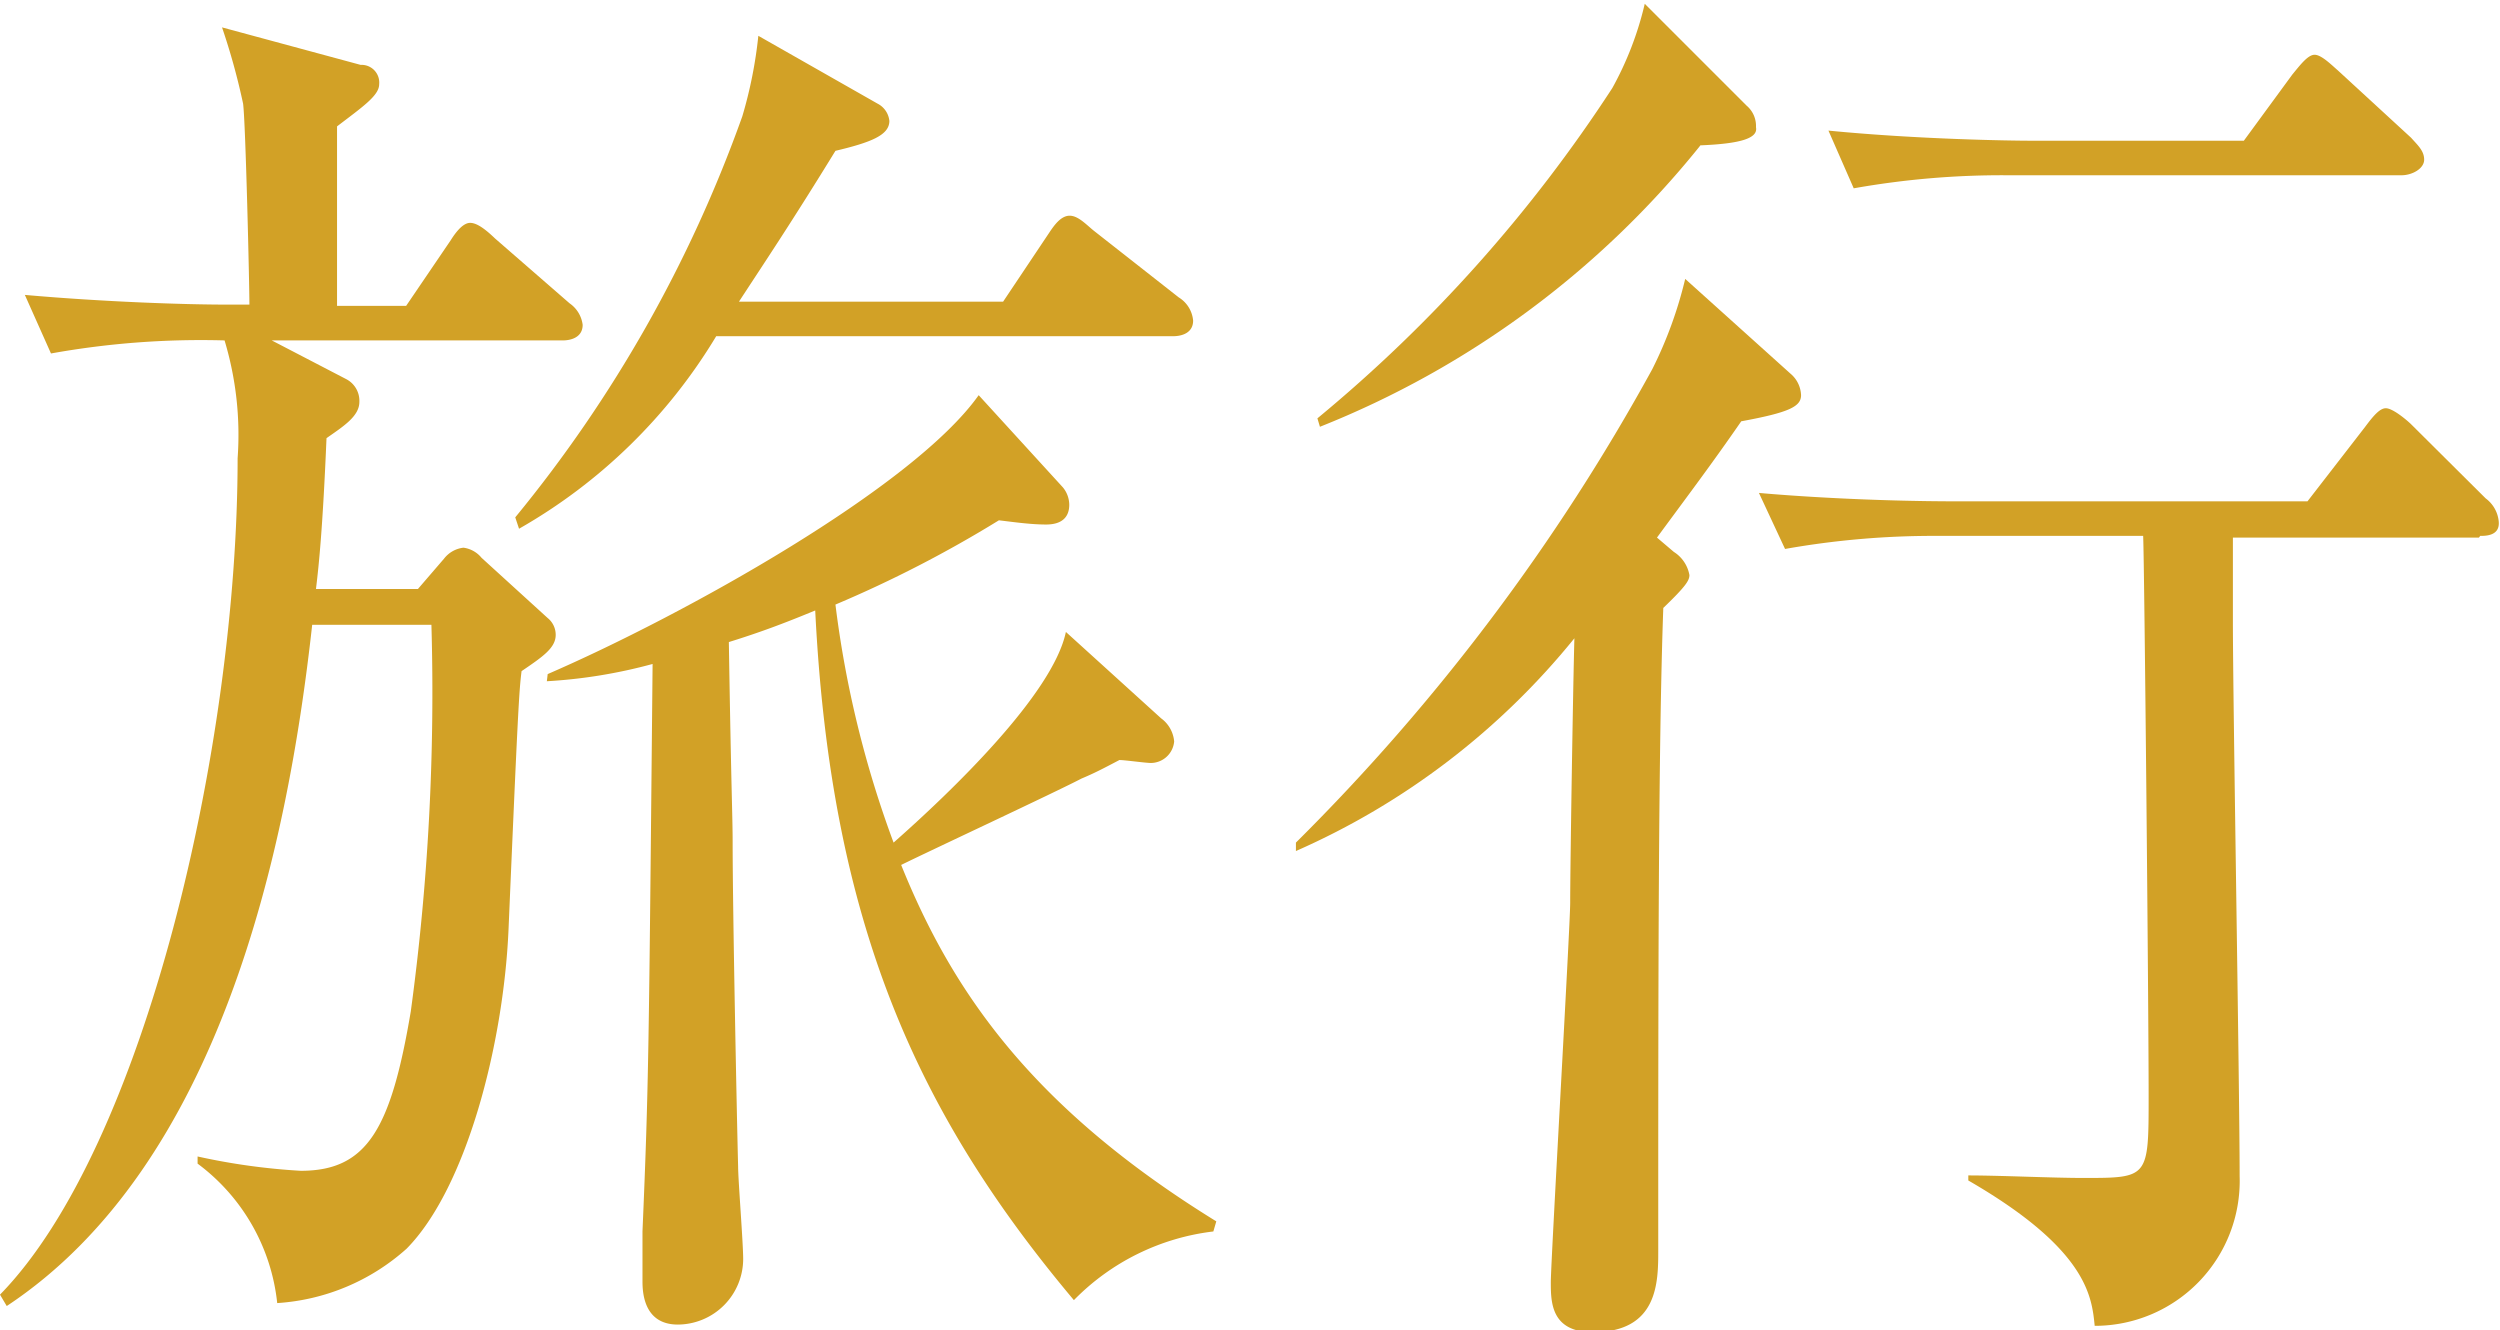
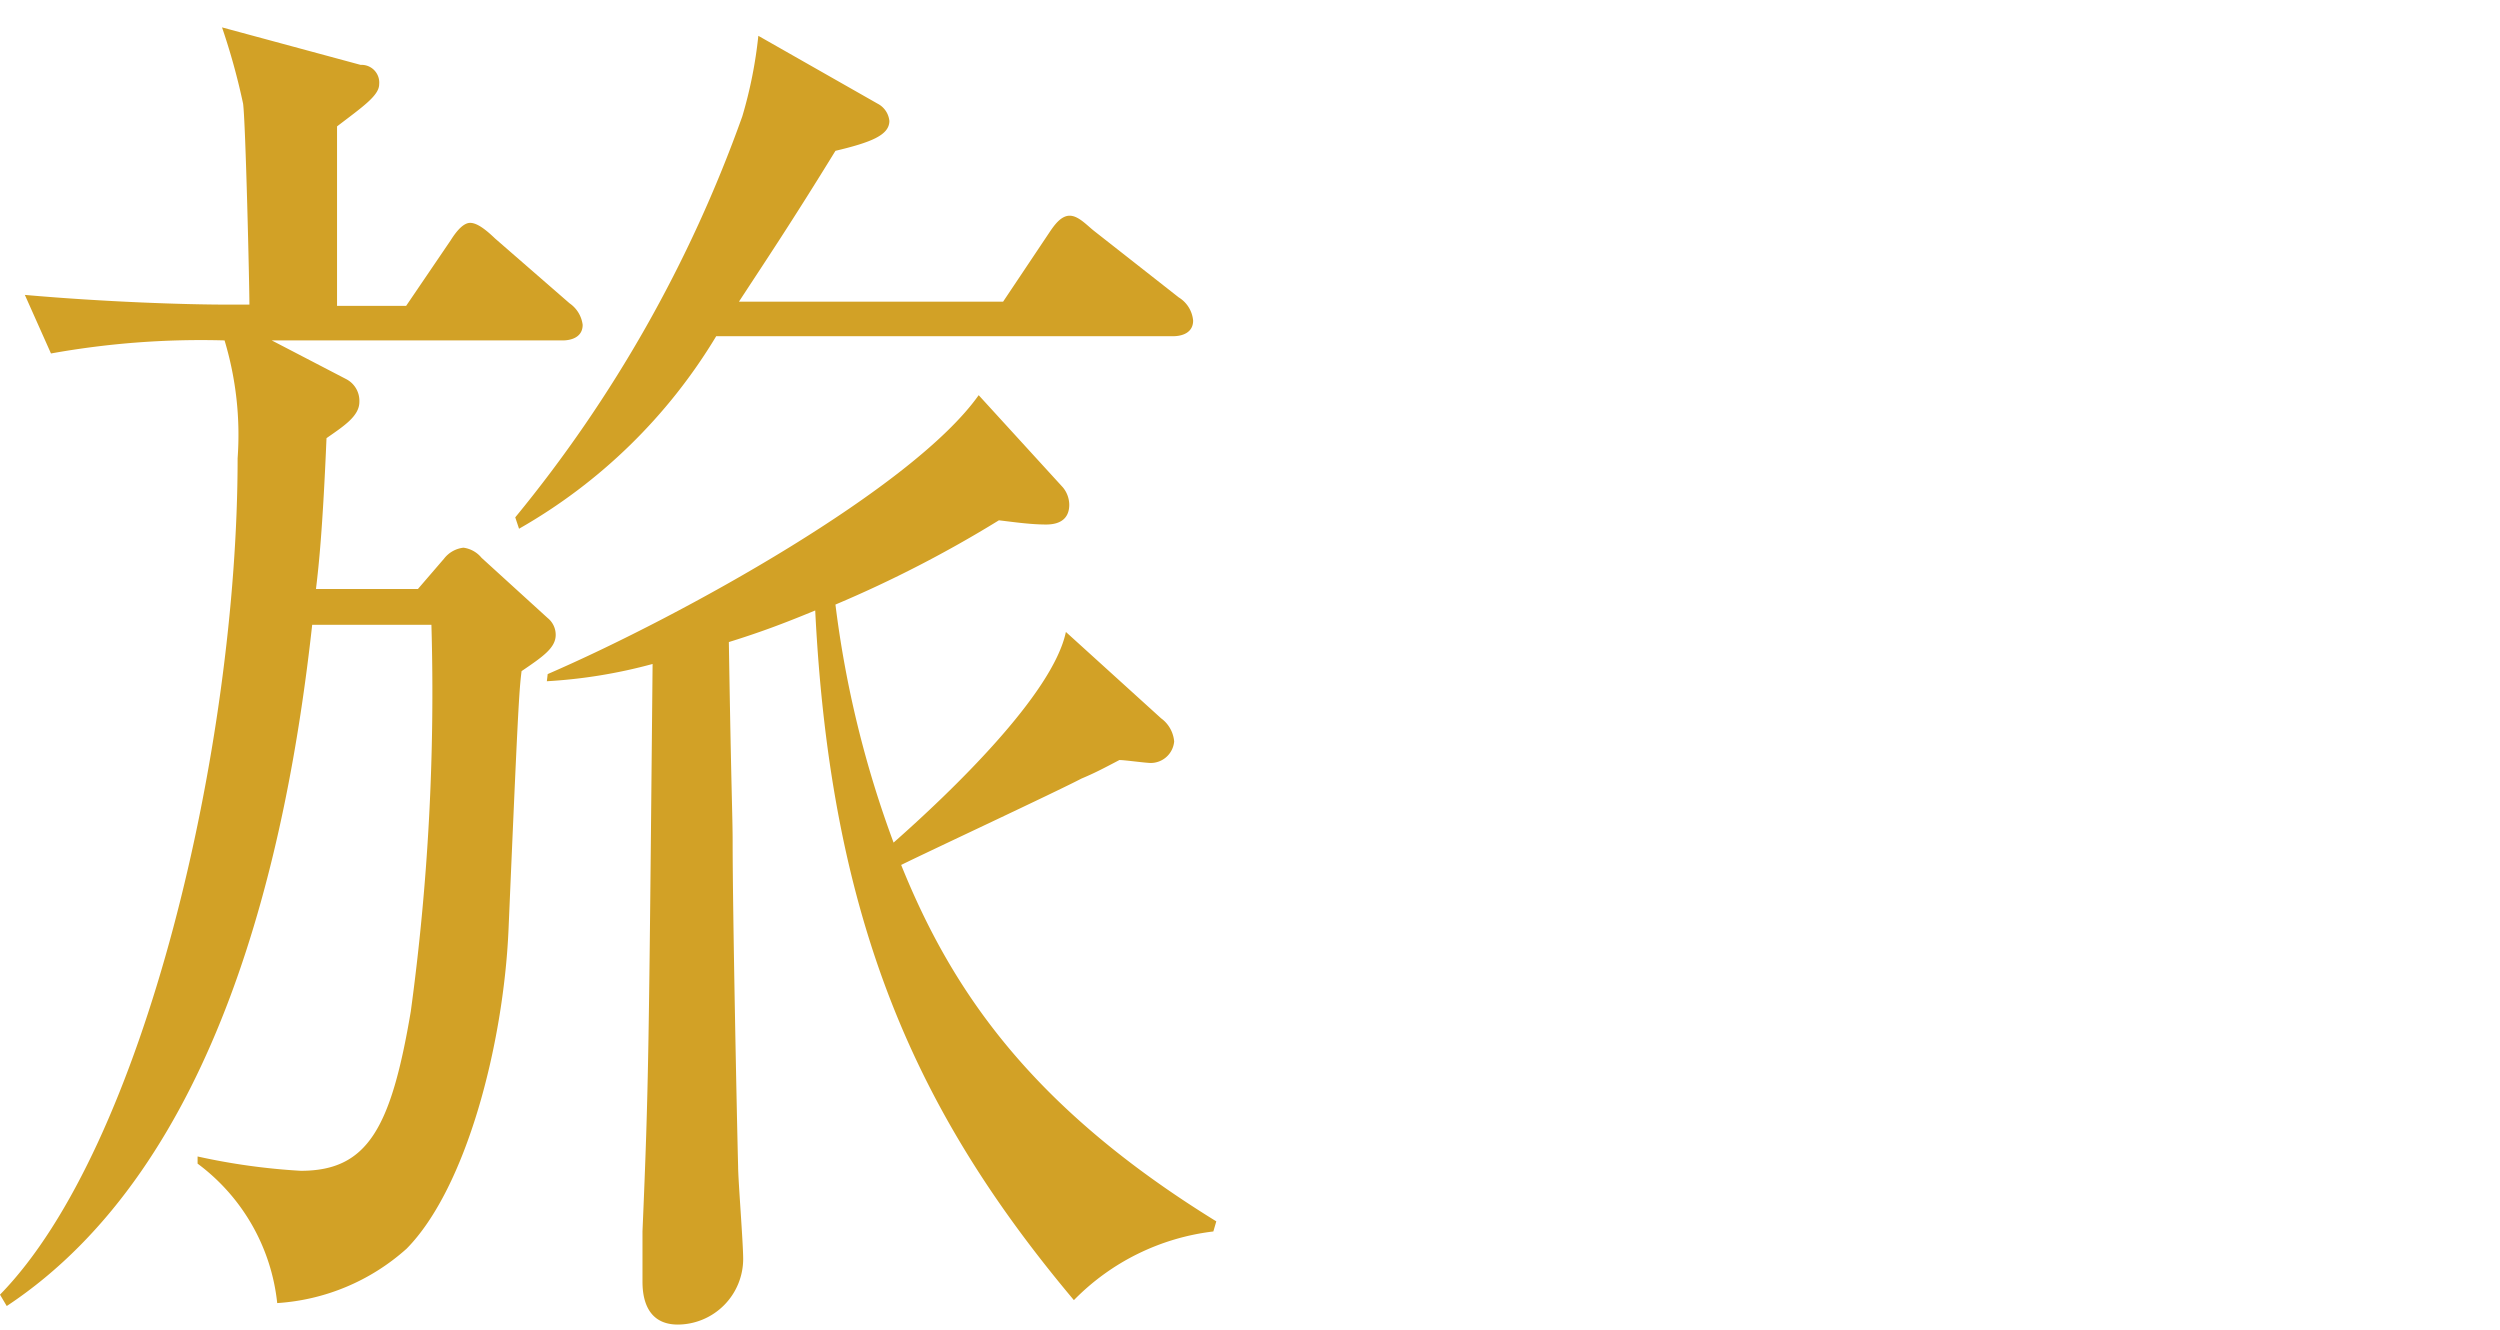
<svg xmlns="http://www.w3.org/2000/svg" viewBox="0 0 59.34 31.58">
  <defs>
    <style>.cls-1{fill:#d2a126;}</style>
  </defs>
  <g id="レイヤー_2" data-name="レイヤー 2">
    <g id="レイヤー_1-2" data-name="レイヤー 1">
      <path class="cls-1" d="M9.64,7.26,10.7,5.7c.15-.24.31-.41.46-.41s.34.13.59.37L13.52,7.2a.73.73,0,0,1,.31.51c0,.3-.28.37-.47.37H6.45L8.22,9a.58.58,0,0,1,.31.54c0,.34-.38.58-.78.86-.09,2.14-.18,3-.25,3.58H9.92l.62-.72A.68.68,0,0,1,11,13a.67.67,0,0,1,.43.24L13,14.67a.51.51,0,0,1,.19.4c0,.31-.31.52-.81.86-.06.47-.09,1-.31,6.14-.12,2.72-1,6.13-2.42,7.57a5.09,5.09,0,0,1-3.07,1.29,4.74,4.74,0,0,0-1.89-3.31v-.17a15.3,15.3,0,0,0,2.45.34c1.58,0,2.14-1,2.61-3.78a56.13,56.13,0,0,0,.49-9.18H7.41C6.82,20.19,5.21,27.66.16,31L0,30.73c3.44-3.52,5.64-13.06,5.64-19.85a7.77,7.77,0,0,0-.31-2.8,20.08,20.08,0,0,0-4.12.31L.59,7c1.92.17,3.84.23,4.77.23h.56c0-.47-.09-4.33-.15-4.77A15.74,15.74,0,0,0,5.27.65l3.29.89A.42.42,0,0,1,9,2c0,.27-.4.54-1,1V7.26Zm14.17-.1L24.9,5.53c.12-.18.28-.41.49-.41s.41.23.59.37l2,1.57a.72.72,0,0,1,.34.55c0,.3-.28.37-.47.37H17a12.92,12.92,0,0,1-4.68,4.57l-.09-.27a31.84,31.84,0,0,0,5.39-9.52A10.55,10.55,0,0,0,18,.85l2.83,1.61a.52.52,0,0,1,.28.41c0,.34-.44.51-1.28.71-1.05,1.71-1.67,2.63-2.29,3.58Zm3.75,9.89a.76.76,0,0,1,.31.55.56.56,0,0,1-.55.51c-.13,0-.62-.07-.75-.07-.4.21-.59.31-.9.44-.59.31-3.59,1.71-4.28,2.05,1.21,3,3.1,5.76,7.48,8.46l-.07.24a5.55,5.55,0,0,0-3.31,1.63c-3.72-4.43-5.77-8.93-6.14-16.37-.75.31-1.31.52-2.05.75.06,3.72.09,4.13.09,4.75,0,1.63.1,6.54.13,7.7,0,.31.12,1.81.12,2.19a1.56,1.56,0,0,1-1.55,1.56c-.84,0-.84-.82-.84-1.05s0-1,0-1.16c.15-3.52.15-4.23.24-13.47a12.18,12.18,0,0,1-2.51.41L13,16c3.23-1.4,8.68-4.43,10.23-6.62l2,2.19a.66.66,0,0,1,.15.41c0,.3-.18.47-.55.47s-.78-.06-1.12-.1a28.63,28.63,0,0,1-3.88,2A25,25,0,0,0,21.21,20c1.36-1.2,3.78-3.52,4.09-5Z" />
-       <path class="cls-1" d="M41.33,10c-.69,1-1.25,1.74-2,2.76l.4.34a.82.82,0,0,1,.37.55c0,.13-.09.27-.62.78-.12,3.31-.12,9.14-.12,15.25,0,.75,0,1.94-1.55,1.94-1,0-1-.72-1-1.19s.46-8.46.46-9c0-.89.07-5.29.1-6.28a17.64,17.64,0,0,1-6.61,5.05V20A49.06,49.06,0,0,0,39.22,8.76,9.88,9.88,0,0,0,40,6.62L42.5,8.87a.7.7,0,0,1,.25.51C42.75,9.65,42.47,9.79,41.33,10Zm-1-6.51a22,22,0,0,1-9,6.64l-.06-.2a34.7,34.7,0,0,0,7-7.84,7.78,7.78,0,0,0,.77-2l2.42,2.42a.63.63,0,0,1,.22.51C41.73,3.27,41.36,3.41,40.36,3.45Zm18.51,9.27H53c0,.55,0,1.13,0,2,0,1.87.16,11.08.16,13.16a3.44,3.44,0,0,1-3.44,3.55c-.07-.68-.16-1.81-3-3.45V27.9c.74,0,2,.06,2.73.06,1.55,0,1.55,0,1.55-1.94,0-2.15-.1-12.65-.13-13.3H46a20.15,20.15,0,0,0-3.63.31l-.62-1.33c.77.07,2.63.2,4.77.2h8.25l1.37-1.77c.18-.24.34-.44.49-.44s.44.23.59.37L59,11.83a.77.77,0,0,1,.31.55C59.34,12.72,59,12.72,58.87,12.72ZM57,4.16H47.68A20.1,20.1,0,0,0,44,4.47L43.4,3.1c2.14.21,4.37.24,4.78.24h5.08l1.15-1.57c.19-.23.37-.47.53-.47s.4.24.55.37l1.74,1.6c.16.18.31.31.31.52S57.26,4.16,57,4.16Z" />
    </g>
  </g>
</svg>